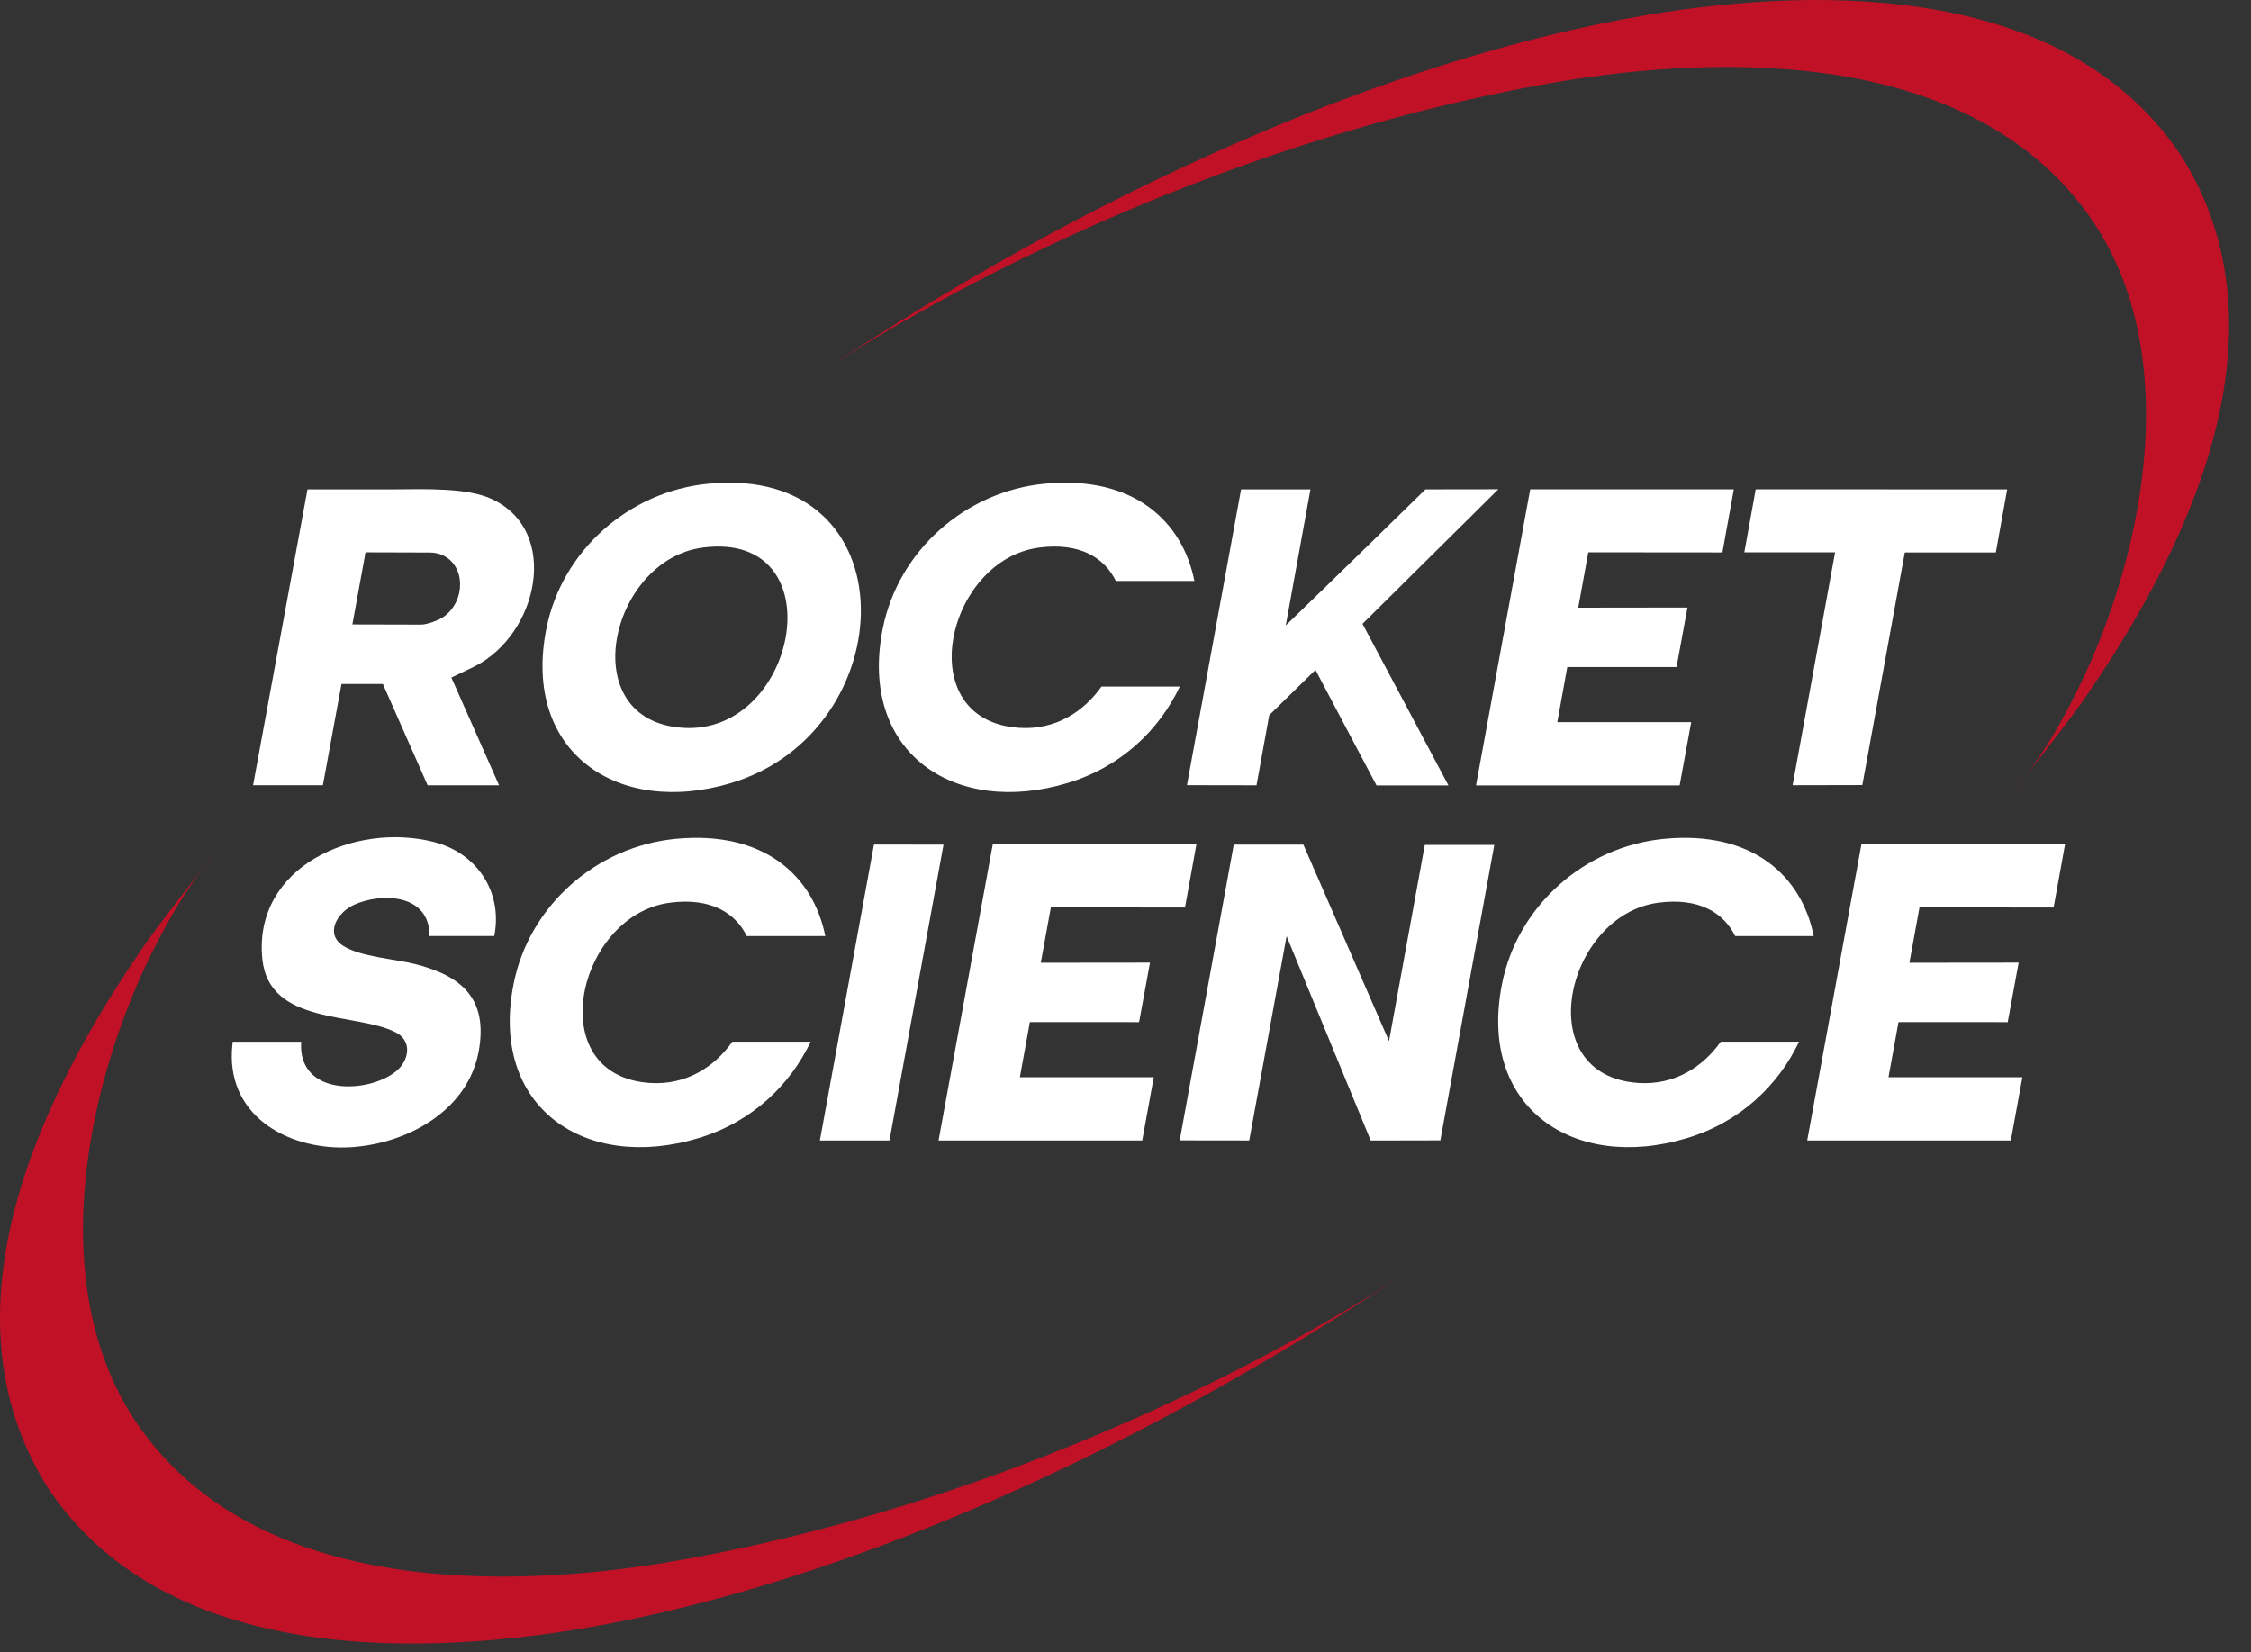
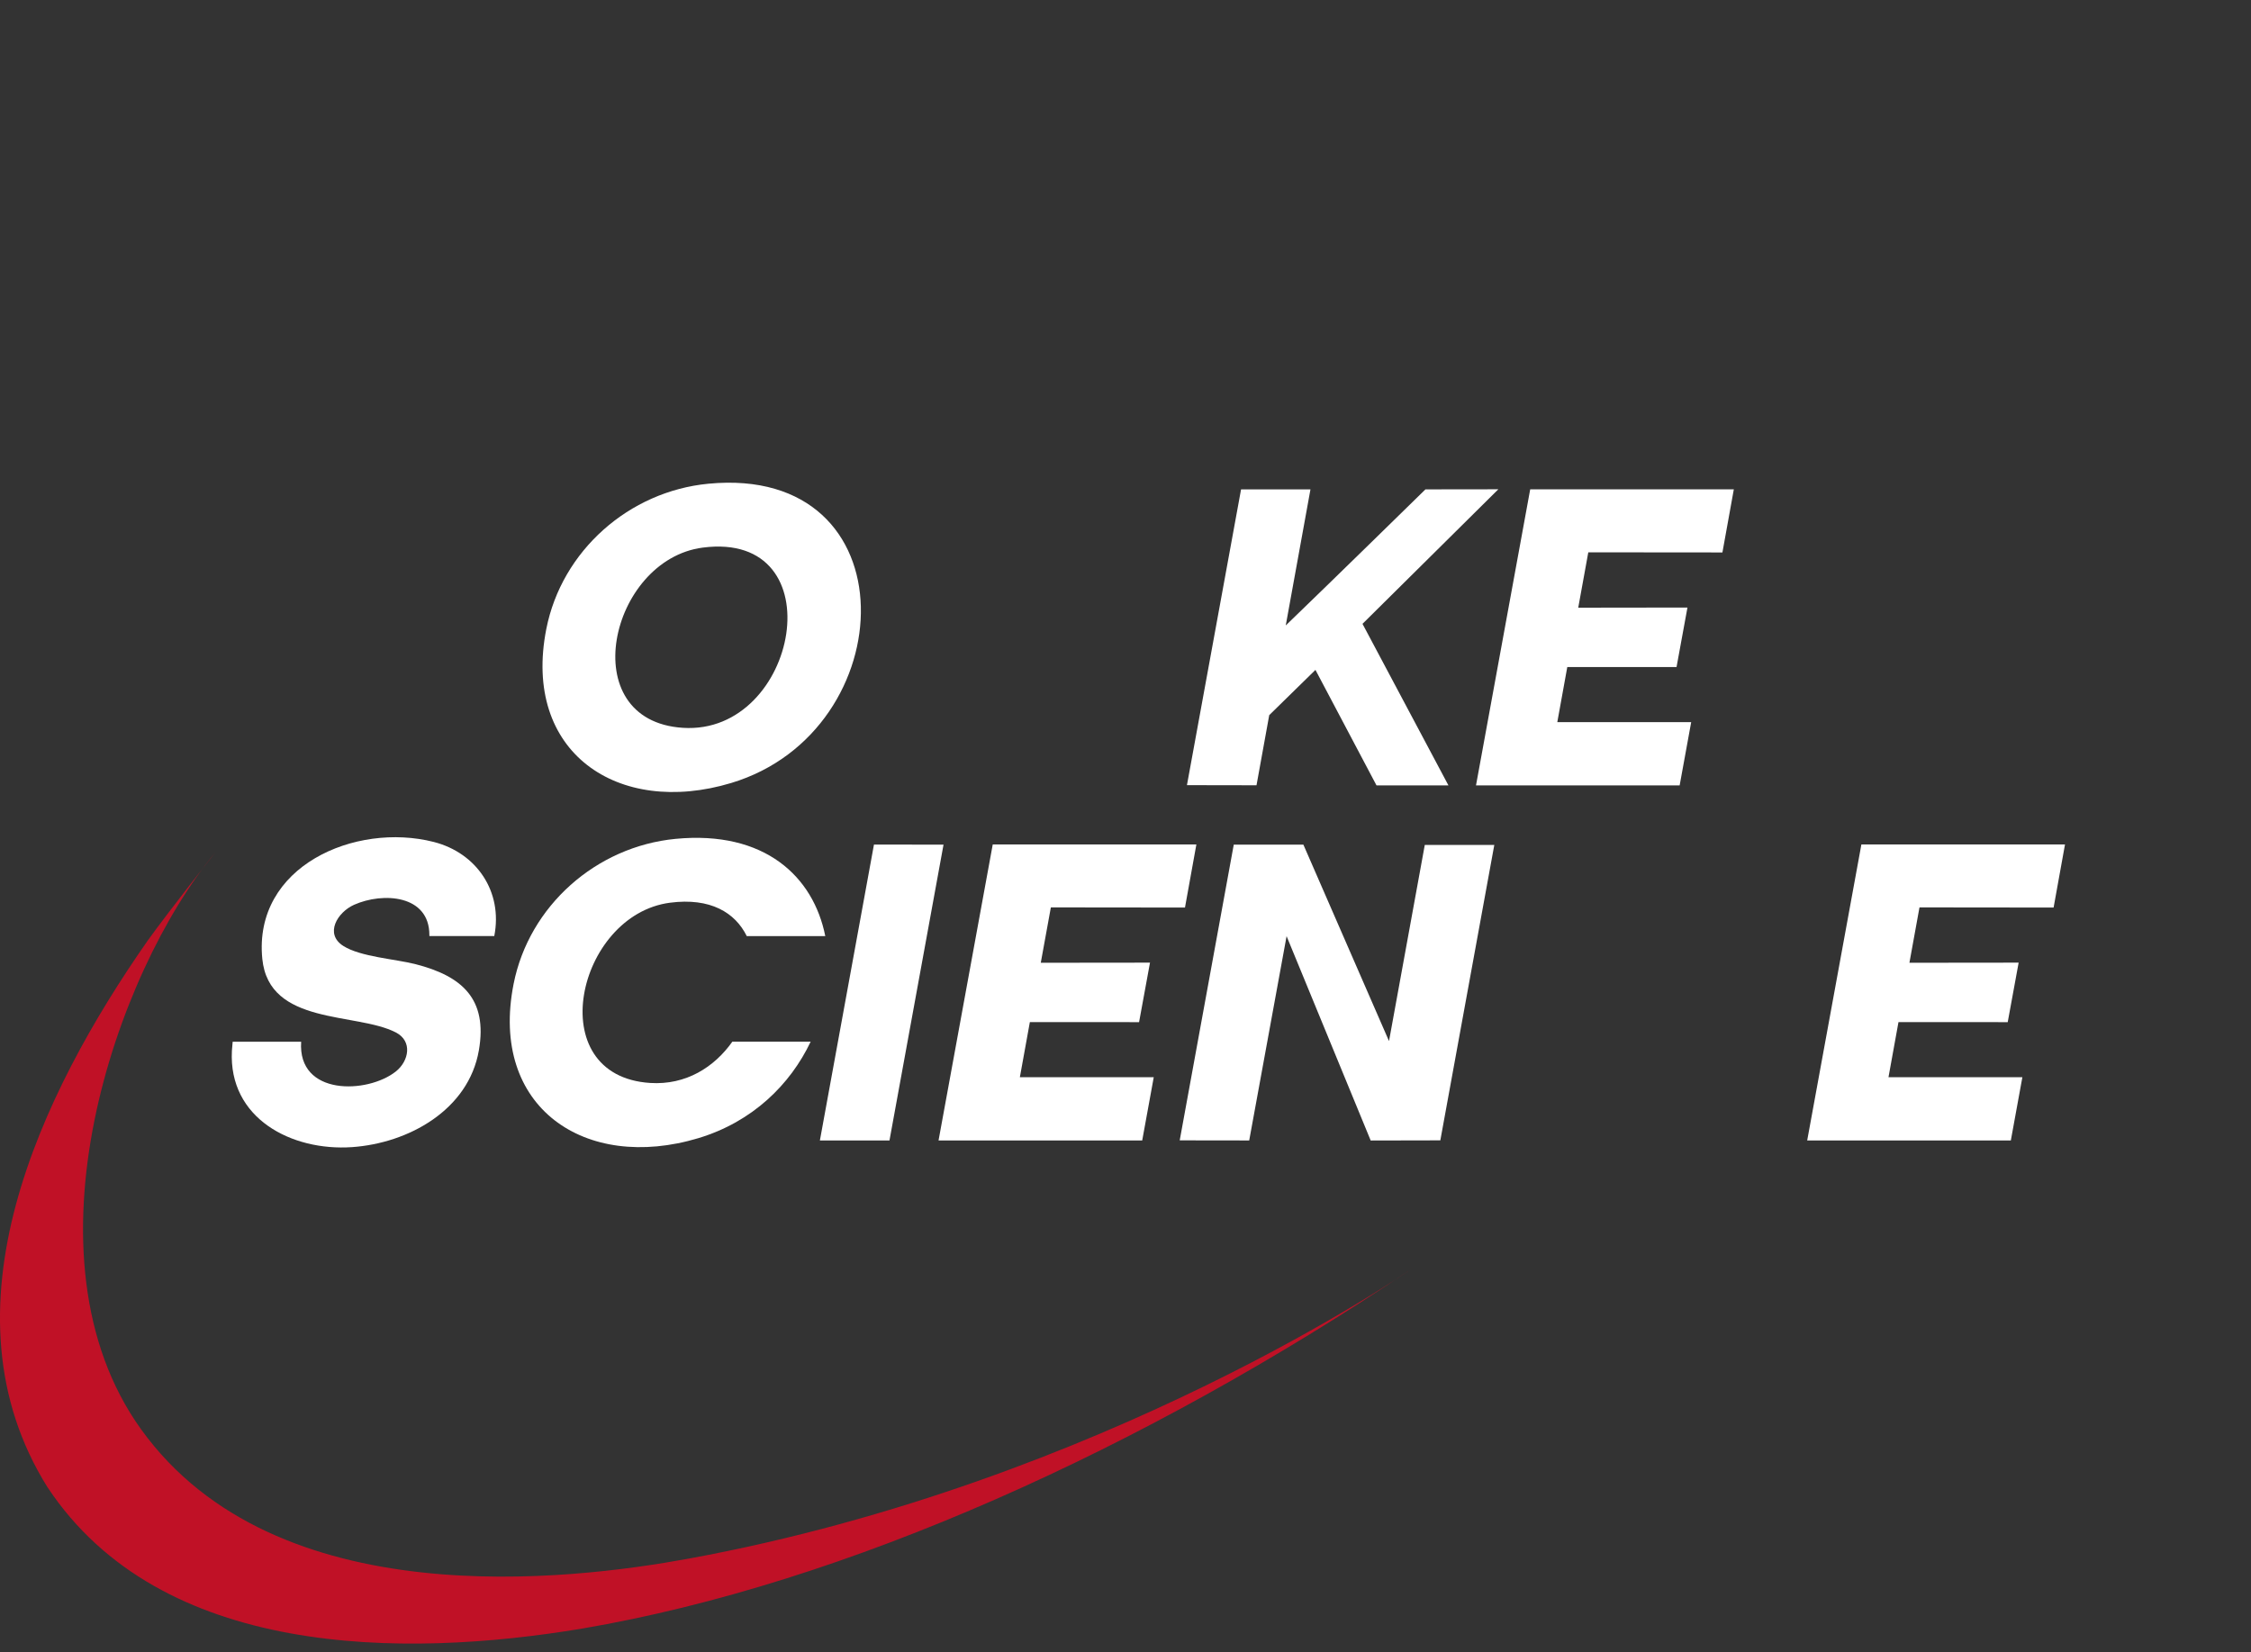
<svg xmlns="http://www.w3.org/2000/svg" width="94" height="69" viewBox="0 0 94 69" fill="none">
  <rect x="0" y="0" width="94" height="69" fill="#333333" stroke="none" />
  <path d="M49.484 37.904L49.96 35.268L41.456 35.269L39.193 47.631H47.698L48.18 44.989L42.589 44.989L43.006 42.688L47.567 42.69L48.023 40.205L43.462 40.21L43.883 37.898L49.484 37.904Z" fill="white" />
  <path d="M85.757 37.904L86.233 35.268L77.73 35.269L75.467 47.631H83.971L84.453 44.989L78.862 44.989L79.279 42.688L83.841 42.69L84.297 40.205L79.736 40.21L80.156 37.898L85.757 37.904Z" fill="white" />
  <path d="M30.583 43.505C29.828 44.571 28.646 45.325 27.152 45.23C22.57 44.937 24.086 38.21 27.978 37.702C29.667 37.482 30.7 38.115 31.184 39.096H34.463C33.97 36.618 31.942 34.676 28.211 35.035C24.896 35.354 22.091 37.834 21.447 41.097C20.428 46.255 24.442 48.957 29.167 47.534C31.42 46.855 33.002 45.299 33.853 43.505H30.583L30.583 43.505Z" fill="white" />
-   <path d="M71.859 43.505C71.103 44.571 69.921 45.325 68.427 45.23C63.845 44.937 65.361 38.21 69.254 37.702C70.942 37.482 71.975 38.115 72.46 39.096H75.739C75.245 36.618 73.217 34.676 69.487 35.035C66.171 35.354 63.366 37.834 62.722 41.097C61.703 46.255 65.718 48.957 70.442 47.534C72.695 46.855 74.277 45.299 75.128 43.505H71.859L71.859 43.505Z" fill="white" />
-   <path d="M45.997 28.674C45.242 29.739 44.06 30.494 42.566 30.398C37.984 30.105 39.5 23.379 43.392 22.871C45.081 22.651 46.114 23.284 46.598 24.265H49.877C49.384 21.787 47.356 19.845 43.625 20.203C40.31 20.522 37.505 23.002 36.861 26.266C35.842 31.424 39.856 34.126 44.581 32.702C46.834 32.024 48.416 30.467 49.267 28.674H45.997L45.997 28.674Z" fill="white" />
-   <path d="M19.793 27.845C22.486 26.513 23.428 22.156 20.516 20.833C19.489 20.367 17.769 20.429 16.443 20.439L12.84 20.439L10.568 32.795H13.483L14.26 28.566L15.989 28.567L17.858 32.798H20.841L18.849 28.298C18.849 28.298 19.58 27.95 19.793 27.845V27.845ZM18.522 25.764C18.315 25.909 17.839 26.087 17.582 26.087L14.715 26.08L15.264 23.069L17.953 23.077C18.136 23.078 18.317 23.113 18.483 23.189C19.463 23.639 19.438 25.122 18.522 25.764Z" fill="white" />
  <path d="M20.641 39.093C21.004 37.241 19.907 35.621 18.109 35.163C14.839 34.331 10.567 36.175 10.954 40.049C11.234 42.844 14.883 42.267 16.532 43.121C17.237 43.486 17.077 44.316 16.53 44.75C15.346 45.689 12.424 45.779 12.576 43.508H9.716L9.684 43.886C9.536 46.708 12.175 48.083 14.698 47.91C17.054 47.748 19.567 46.36 19.998 43.864C20.369 41.72 19.296 40.766 17.353 40.269C16.495 40.05 15.062 39.965 14.34 39.51C13.536 39.003 14.094 38.097 14.787 37.788C15.988 37.253 17.936 37.367 17.93 39.055V39.093H20.641L20.641 39.093Z" fill="white" />
  <path d="M57.239 47.633L60.147 47.627L62.401 35.288H59.498L58.004 43.481L54.428 35.276H51.521L49.264 47.627L52.166 47.631L53.727 39.099L57.239 47.633Z" fill="white" />
  <path d="M39.401 35.276L37.144 47.631H34.238L36.496 35.274L39.401 35.276Z" fill="white" />
  <path d="M62.569 20.435L59.525 20.439C59.525 20.439 55.559 24.325 53.692 26.122L54.724 20.439H51.826L49.566 32.792L52.471 32.797L53.002 29.868L54.932 27.978L57.481 32.801H60.485L56.897 26.055L62.569 20.435Z" fill="white" />
  <path d="M29.578 20.203C26.263 20.522 23.458 23.002 22.814 26.266C21.795 31.423 25.809 34.126 30.534 32.702C37.739 30.532 38.085 19.385 29.578 20.203ZM28.519 30.398C23.937 30.105 25.453 23.379 29.345 22.871C34.918 22.145 33.346 30.707 28.519 30.398Z" fill="white" />
  <path d="M71.927 23.073L72.403 20.438L63.9 20.438L61.637 32.801H70.141L70.623 30.159L65.032 30.159L65.449 27.858L70.011 27.86L70.467 25.374L65.906 25.38L66.326 23.068L71.927 23.073Z" fill="white" />
-   <path d="M83.818 20.44L83.344 23.075L79.543 23.074L77.769 32.788L74.858 32.794L76.632 23.068H72.842L73.317 20.436L83.818 20.44Z" fill="white" />
-   <path d="M91.092 6.518C86.372 -0.593 76.309 -0.632 68.769 0.627C57.73 2.509 45.301 8.147 34.172 15.626C34.172 15.626 46.9 6.749 64.324 3.549C69.252 2.644 81.564 1.123 87.194 8.952C92.379 16.164 88.239 28.058 84.103 33.03C84.103 33.03 86.021 30.607 86.91 29.37C91.378 22.978 95.743 13.928 91.092 6.516V6.518Z" fill="#C01126" />
  <path d="M1.992 62.127C6.712 69.238 16.775 69.277 24.314 68.017C35.354 66.136 47.783 60.498 58.912 53.019C58.912 53.019 46.184 61.896 28.76 65.096C23.831 66.001 11.52 67.522 5.89 59.693C0.705 52.48 4.845 40.587 8.981 35.615C8.981 35.615 7.063 38.038 6.174 39.275C1.706 45.667 -2.659 54.717 1.992 62.129L1.992 62.127Z" fill="#C01126" />
</svg>